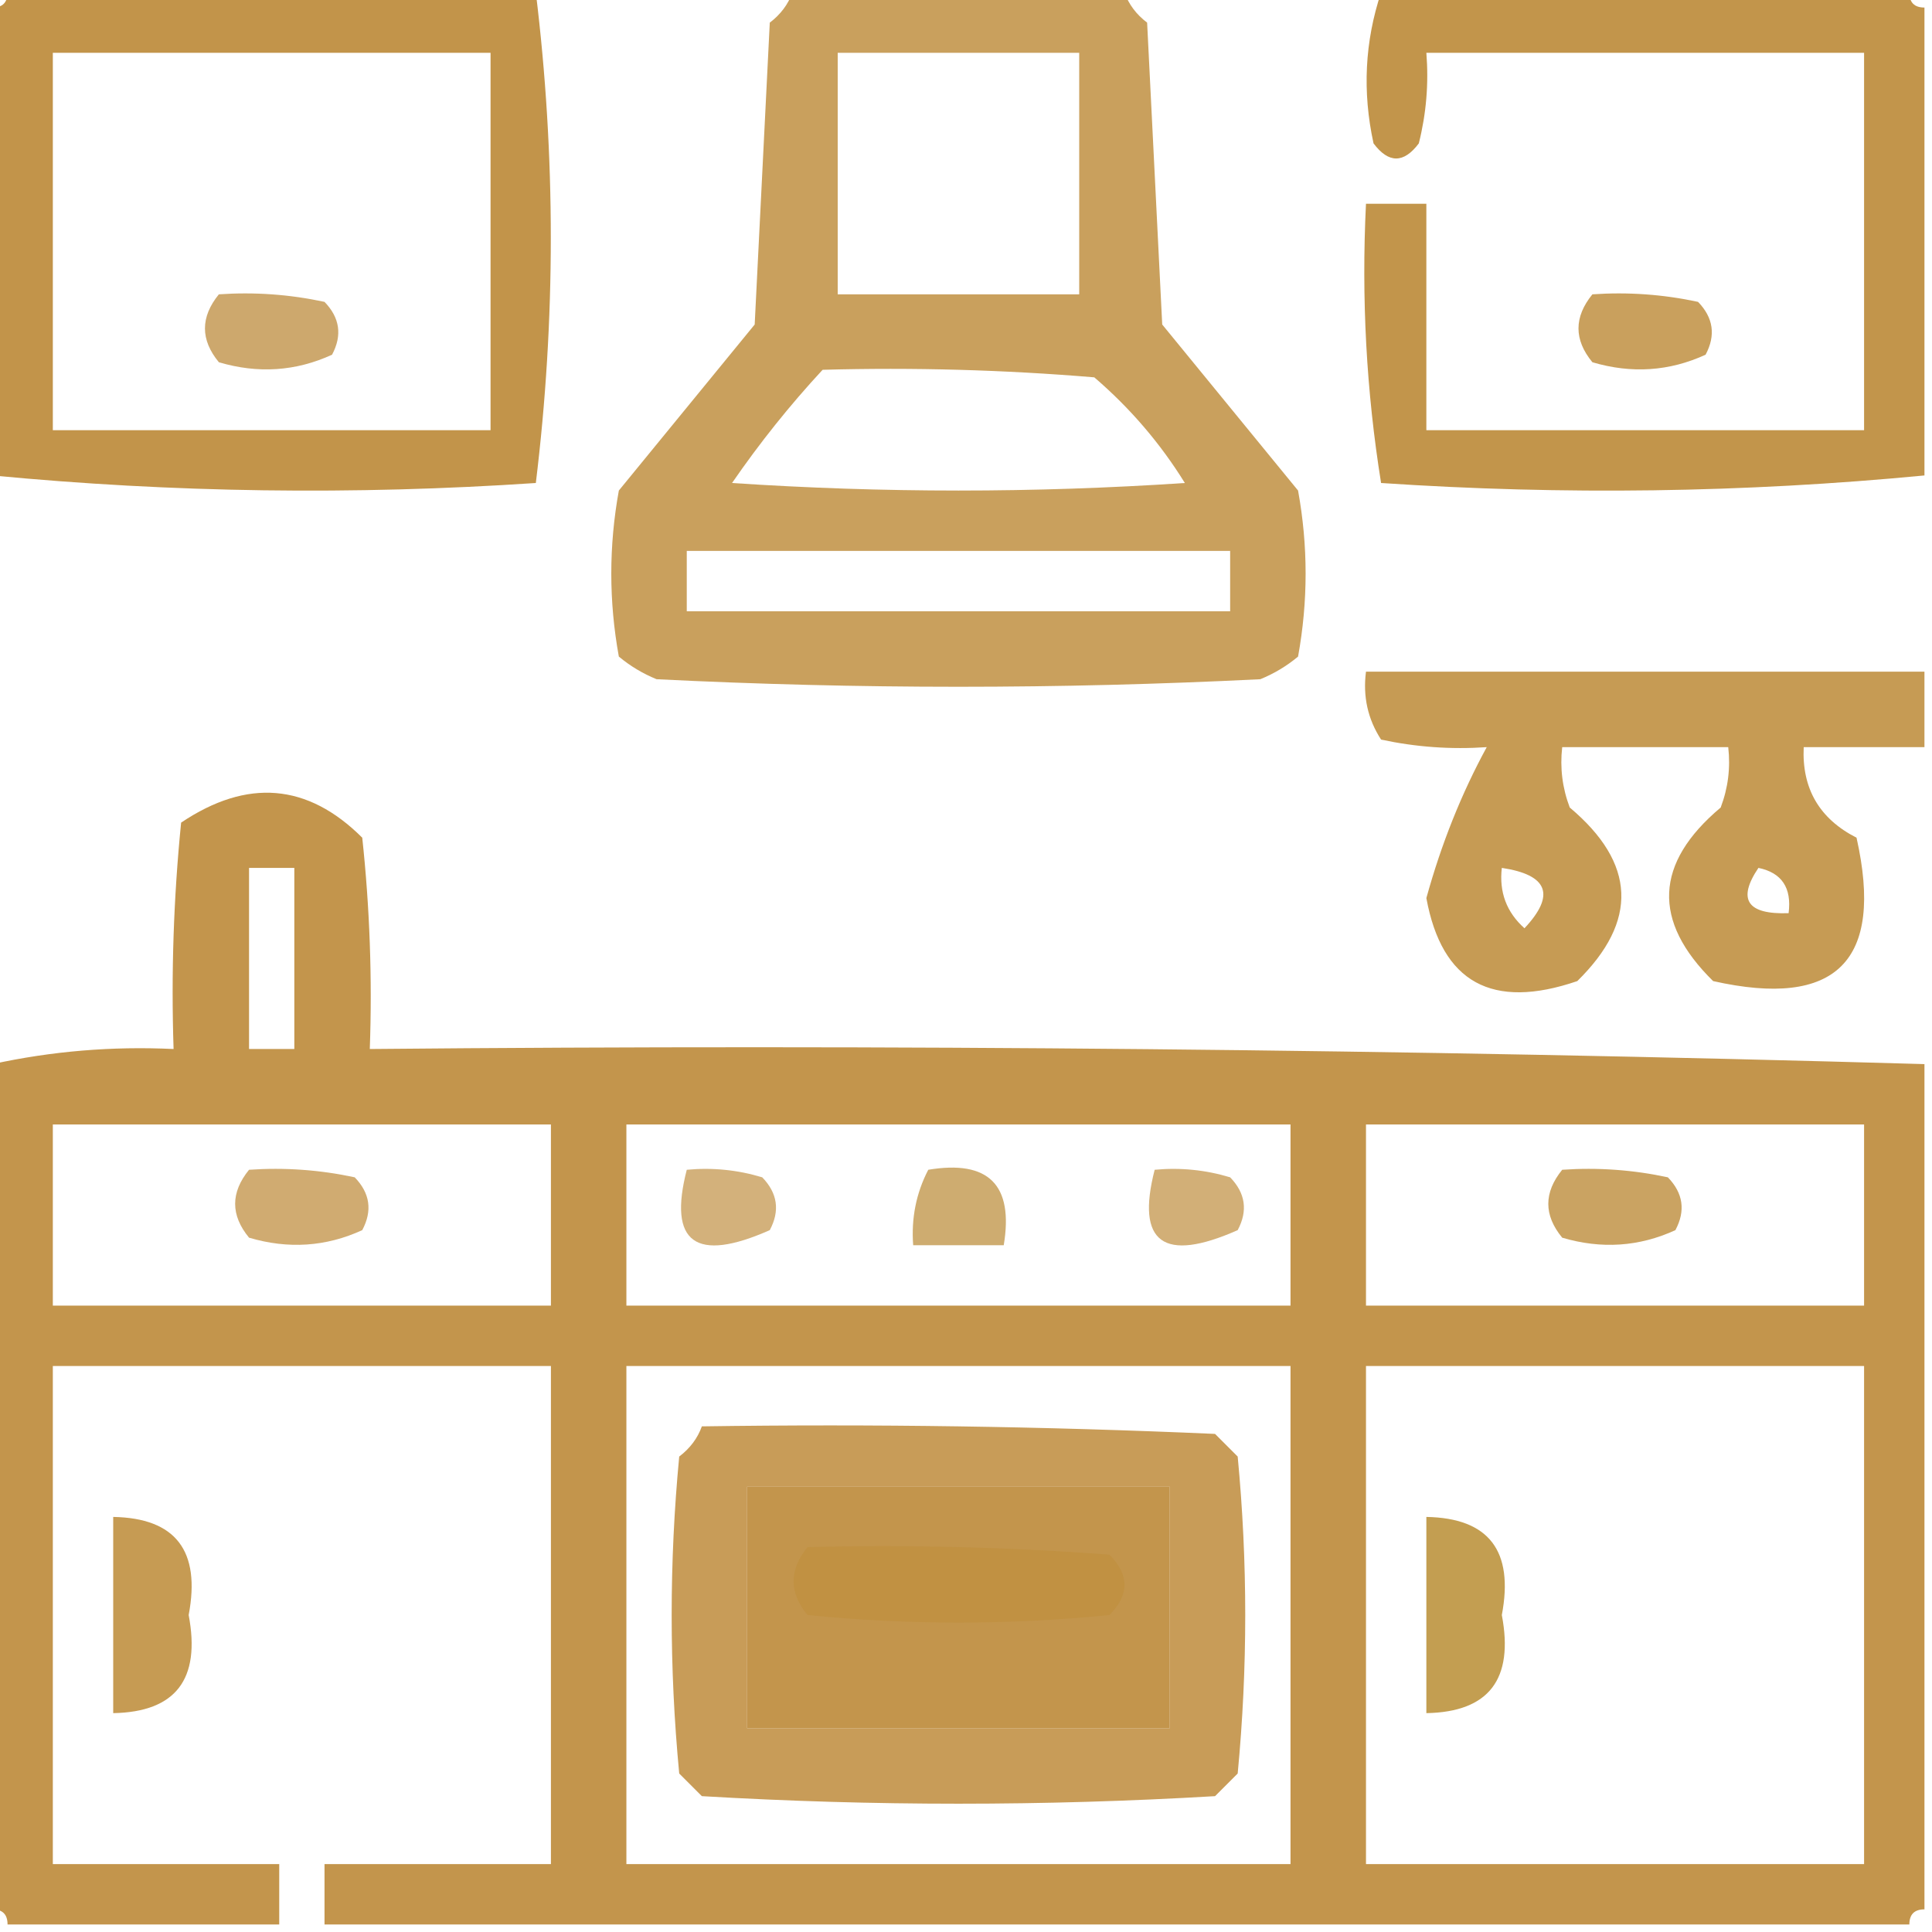
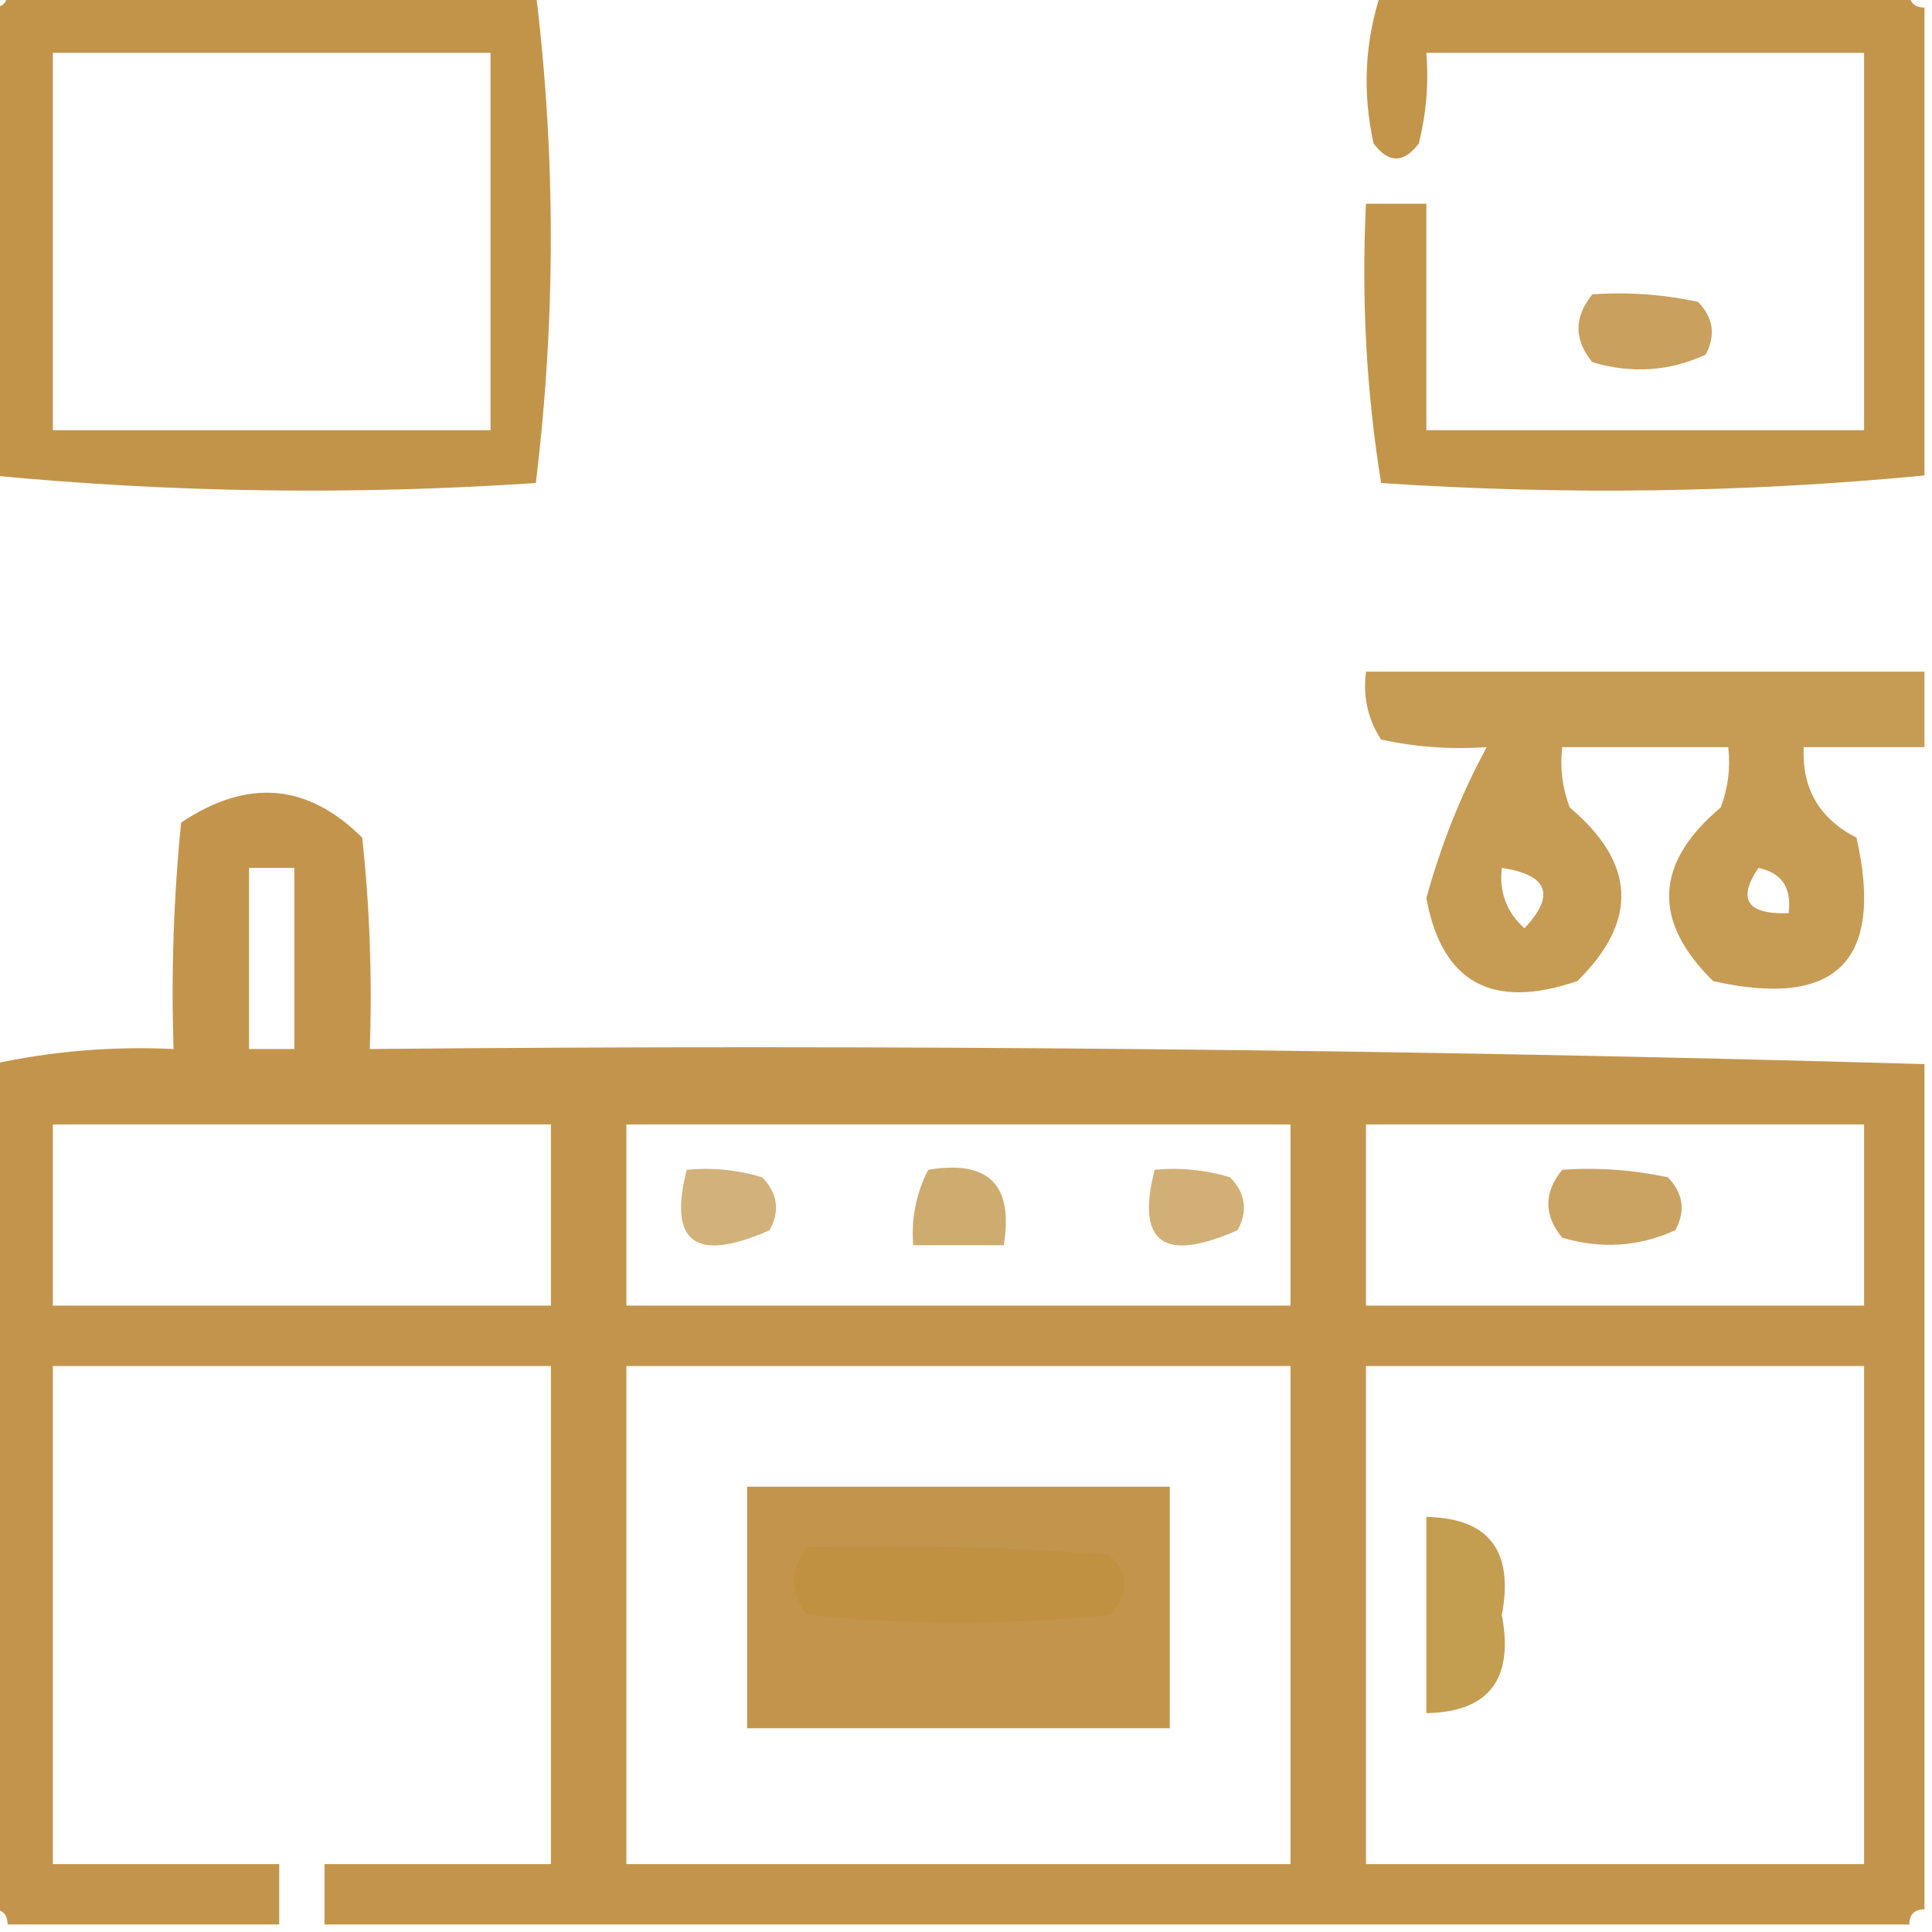
<svg xmlns="http://www.w3.org/2000/svg" version="1.1" width="128px" height="128px" style="shape-rendering:geometricPrecision; text-rendering:geometricPrecision; image-rendering:optimizeQuality; fill-rule:evenodd; clip-rule:evenodd">
  <g>
    <path style="opacity:0.931" fill="#be8d3e" d="M 0.5,-0.5 C 12.167,-0.5 23.833,-0.5 35.5,-0.5C 36.823,10.333 36.823,21.167 35.5,32C 23.424,32.811 11.424,32.645 -0.5,31.5C -0.5,21.167 -0.5,10.833 -0.5,0.5C 0.167,0.5 0.5,0.167 0.5,-0.5 Z M 3.5,3.5 C 13.167,3.5 22.833,3.5 32.5,3.5C 32.5,11.833 32.5,20.167 32.5,28.5C 22.833,28.5 13.167,28.5 3.5,28.5C 3.5,20.167 3.5,11.833 3.5,3.5 Z" />
  </g>
  <g>
-     <path style="opacity:0.833" fill="#bf8e3e" d="M 52.5,-0.5 C 59.833,-0.5 67.167,-0.5 74.5,-0.5C 74.783,0.289 75.283,0.956 76,1.5C 76.333,8.167 76.667,14.833 77,21.5C 80,25.167 83,28.833 86,32.5C 86.667,36.167 86.667,39.833 86,43.5C 85.25,44.126 84.416,44.626 83.5,45C 70.167,45.667 56.833,45.667 43.5,45C 42.584,44.626 41.75,44.126 41,43.5C 40.333,39.833 40.333,36.167 41,32.5C 44,28.833 47,25.167 50,21.5C 50.333,14.833 50.667,8.167 51,1.5C 51.717,0.956 52.217,0.289 52.5,-0.5 Z M 55.5,3.5 C 60.833,3.5 66.167,3.5 71.5,3.5C 71.5,8.833 71.5,14.167 71.5,19.5C 66.167,19.5 60.833,19.5 55.5,19.5C 55.5,14.167 55.5,8.833 55.5,3.5 Z M 54.5,24.5 C 60.509,24.334 66.509,24.5 72.5,25C 74.874,27.039 76.874,29.372 78.5,32C 68.5,32.667 58.5,32.667 48.5,32C 50.334,29.337 52.334,26.837 54.5,24.5 Z M 45.5,36.5 C 57.5,36.5 69.5,36.5 81.5,36.5C 81.5,37.833 81.5,39.167 81.5,40.5C 69.5,40.5 57.5,40.5 45.5,40.5C 45.5,39.167 45.5,37.833 45.5,36.5 Z" />
-   </g>
+     </g>
  <g>
    <path style="opacity:0.926" fill="#be8d3e" d="M 91.5,-0.5 C 103.167,-0.5 114.833,-0.5 126.5,-0.5C 126.5,0.167 126.833,0.5 127.5,0.5C 127.5,10.833 127.5,21.167 127.5,31.5C 115.576,32.645 103.576,32.811 91.5,32C 90.524,25.924 90.19,19.758 90.5,13.5C 91.833,13.5 93.167,13.5 94.5,13.5C 94.5,18.5 94.5,23.5 94.5,28.5C 104.167,28.5 113.833,28.5 123.5,28.5C 123.5,20.167 123.5,11.833 123.5,3.5C 113.833,3.5 104.167,3.5 94.5,3.5C 94.662,5.527 94.496,7.527 94,9.5C 93,10.833 92,10.833 91,9.5C 90.253,6.076 90.42,2.743 91.5,-0.5 Z" />
  </g>
  <g>
-     <path style="opacity:0.759" fill="#be8d3f" d="M 14.5,19.5 C 16.857,19.337 19.19,19.503 21.5,20C 22.517,21.049 22.684,22.216 22,23.5C 19.599,24.602 17.099,24.769 14.5,24C 13.272,22.51 13.272,21.01 14.5,19.5 Z" />
-   </g>
+     </g>
  <g>
    <path style="opacity:0.835" fill="#be8d3e" d="M 105.5,19.5 C 107.857,19.337 110.19,19.503 112.5,20C 113.517,21.049 113.684,22.216 113,23.5C 110.599,24.602 108.099,24.769 105.5,24C 104.272,22.51 104.272,21.01 105.5,19.5 Z" />
  </g>
  <g>
    <path style="opacity:0.886" fill="#bf8e3e" d="M 127.5,44.5 C 127.5,46.167 127.5,47.833 127.5,49.5C 124.833,49.5 122.167,49.5 119.5,49.5C 119.373,52.245 120.54,54.245 123,55.5C 124.833,63.667 121.667,66.833 113.5,65C 109.449,61.02 109.615,57.187 114,53.5C 114.49,52.207 114.657,50.873 114.5,49.5C 110.833,49.5 107.167,49.5 103.5,49.5C 103.343,50.873 103.51,52.207 104,53.5C 108.385,57.187 108.551,61.02 104.5,65C 98.859,66.93 95.526,65.097 94.5,59.5C 95.493,55.905 96.826,52.572 98.5,49.5C 96.143,49.663 93.81,49.497 91.5,49C 90.62,47.644 90.287,46.144 90.5,44.5C 102.833,44.5 115.167,44.5 127.5,44.5 Z M 99.5,57.5 C 102.569,57.963 103.069,59.296 101,61.5C 99.812,60.437 99.312,59.103 99.5,57.5 Z M 116.5,57.5 C 118.048,57.821 118.715,58.821 118.5,60.5C 115.752,60.598 115.086,59.598 116.5,57.5 Z" />
  </g>
  <g>
    <path style="opacity:0.923" fill="#be8d3e" d="M 127.5,70.5 C 127.5,89.167 127.5,107.833 127.5,126.5C 126.833,126.5 126.5,126.833 126.5,127.5C 91.5,127.5 56.5,127.5 21.5,127.5C 21.5,126.167 21.5,124.833 21.5,123.5C 26.5,123.5 31.5,123.5 36.5,123.5C 36.5,112.5 36.5,101.5 36.5,90.5C 25.5,90.5 14.5,90.5 3.5,90.5C 3.5,101.5 3.5,112.5 3.5,123.5C 8.5,123.5 13.5,123.5 18.5,123.5C 18.5,124.833 18.5,126.167 18.5,127.5C 12.5,127.5 6.5,127.5 0.5,127.5C 0.5,126.833 0.167,126.5 -0.5,126.5C -0.5,107.833 -0.5,89.167 -0.5,70.5C 3.434,69.64 7.434,69.307 11.5,69.5C 11.334,64.489 11.501,59.489 12,54.5C 16.384,51.559 20.384,51.893 24,55.5C 24.499,60.155 24.666,64.822 24.5,69.5C 58.877,69.18 93.21,69.514 127.5,70.5 Z M 16.5,57.5 C 17.5,57.5 18.5,57.5 19.5,57.5C 19.5,61.5 19.5,65.5 19.5,69.5C 18.5,69.5 17.5,69.5 16.5,69.5C 16.5,65.5 16.5,61.5 16.5,57.5 Z M 3.5,74.5 C 14.5,74.5 25.5,74.5 36.5,74.5C 36.5,78.5 36.5,82.5 36.5,86.5C 25.5,86.5 14.5,86.5 3.5,86.5C 3.5,82.5 3.5,78.5 3.5,74.5 Z M 41.5,74.5 C 56.167,74.5 70.833,74.5 85.5,74.5C 85.5,78.5 85.5,82.5 85.5,86.5C 70.833,86.5 56.167,86.5 41.5,86.5C 41.5,82.5 41.5,78.5 41.5,74.5 Z M 90.5,74.5 C 101.5,74.5 112.5,74.5 123.5,74.5C 123.5,78.5 123.5,82.5 123.5,86.5C 112.5,86.5 101.5,86.5 90.5,86.5C 90.5,82.5 90.5,78.5 90.5,74.5 Z M 41.5,90.5 C 56.167,90.5 70.833,90.5 85.5,90.5C 85.5,101.5 85.5,112.5 85.5,123.5C 70.833,123.5 56.167,123.5 41.5,123.5C 41.5,112.5 41.5,101.5 41.5,90.5 Z M 90.5,90.5 C 101.5,90.5 112.5,90.5 123.5,90.5C 123.5,101.5 123.5,112.5 123.5,123.5C 112.5,123.5 101.5,123.5 90.5,123.5C 90.5,112.5 90.5,101.5 90.5,90.5 Z M 49.5,98.5 C 58.833,98.5 68.167,98.5 77.5,98.5C 77.5,103.833 77.5,109.167 77.5,114.5C 68.167,114.5 58.833,114.5 49.5,114.5C 49.5,109.167 49.5,103.833 49.5,98.5 Z" />
  </g>
  <g>
-     <path style="opacity:0.737" fill="#bf8d3f" d="M 16.5,77.5 C 18.857,77.337 21.19,77.503 23.5,78C 24.517,79.049 24.684,80.216 24,81.5C 21.599,82.602 19.099,82.769 16.5,82C 15.272,80.51 15.272,79.01 16.5,77.5 Z" />
-   </g>
+     </g>
  <g>
    <path style="opacity:0.687" fill="#bf8d3f" d="M 45.5,77.5 C 47.199,77.34 48.866,77.507 50.5,78C 51.517,79.049 51.684,80.216 51,81.5C 46.085,83.679 44.252,82.346 45.5,77.5 Z" />
  </g>
  <g>
    <path style="opacity:0.746" fill="#bd8f40" d="M 61.5,77.5 C 65.5,76.833 67.167,78.5 66.5,82.5C 64.5,82.5 62.5,82.5 60.5,82.5C 60.366,80.709 60.699,79.042 61.5,77.5 Z" />
  </g>
  <g>
    <path style="opacity:0.707" fill="#bf8d3e" d="M 76.5,77.5 C 78.199,77.34 79.866,77.507 81.5,78C 82.517,79.049 82.684,80.216 82,81.5C 77.085,83.679 75.251,82.346 76.5,77.5 Z" />
  </g>
  <g>
    <path style="opacity:0.809" fill="#be8e3e" d="M 103.5,77.5 C 105.857,77.337 108.19,77.503 110.5,78C 111.517,79.049 111.684,80.216 111,81.5C 108.599,82.602 106.099,82.769 103.5,82C 102.272,80.51 102.272,79.01 103.5,77.5 Z" />
  </g>
  <g>
-     <path style="opacity:0.861" fill="#bf8d3e" d="M 46.5,94.5 C 57.838,94.334 69.172,94.5 80.5,95C 81,95.5 81.5,96 82,96.5C 82.667,103.5 82.667,110.5 82,117.5C 81.5,118 81,118.5 80.5,119C 69.167,119.667 57.833,119.667 46.5,119C 46,118.5 45.5,118 45,117.5C 44.333,110.5 44.333,103.5 45,96.5C 45.717,95.956 46.217,95.289 46.5,94.5 Z M 49.5,98.5 C 49.5,103.833 49.5,109.167 49.5,114.5C 58.833,114.5 68.167,114.5 77.5,114.5C 77.5,109.167 77.5,103.833 77.5,98.5C 68.167,98.5 58.833,98.5 49.5,98.5 Z" />
-   </g>
+     </g>
  <g>
-     <path style="opacity:0.883" fill="#bf8f3d" d="M 7.5,100.5 C 11.641,100.576 13.307,102.743 12.5,107C 13.307,111.257 11.641,113.424 7.5,113.5C 7.5,109.167 7.5,104.833 7.5,100.5 Z" />
-   </g>
+     </g>
  <g>
    <path style="opacity:0.87" fill="#ba9038" d="M 94.5,100.5 C 98.641,100.576 100.308,102.743 99.5,107C 100.308,111.257 98.641,113.424 94.5,113.5C 94.5,109.167 94.5,104.833 94.5,100.5 Z" />
  </g>
  <g>
    <path style="opacity:0.792" fill="#c0903f" d="M 53.5,102.5 C 60.175,102.334 66.842,102.5 73.5,103C 74.833,104.333 74.833,105.667 73.5,107C 66.833,107.667 60.167,107.667 53.5,107C 52.272,105.51 52.272,104.01 53.5,102.5 Z" />
  </g>
</svg>